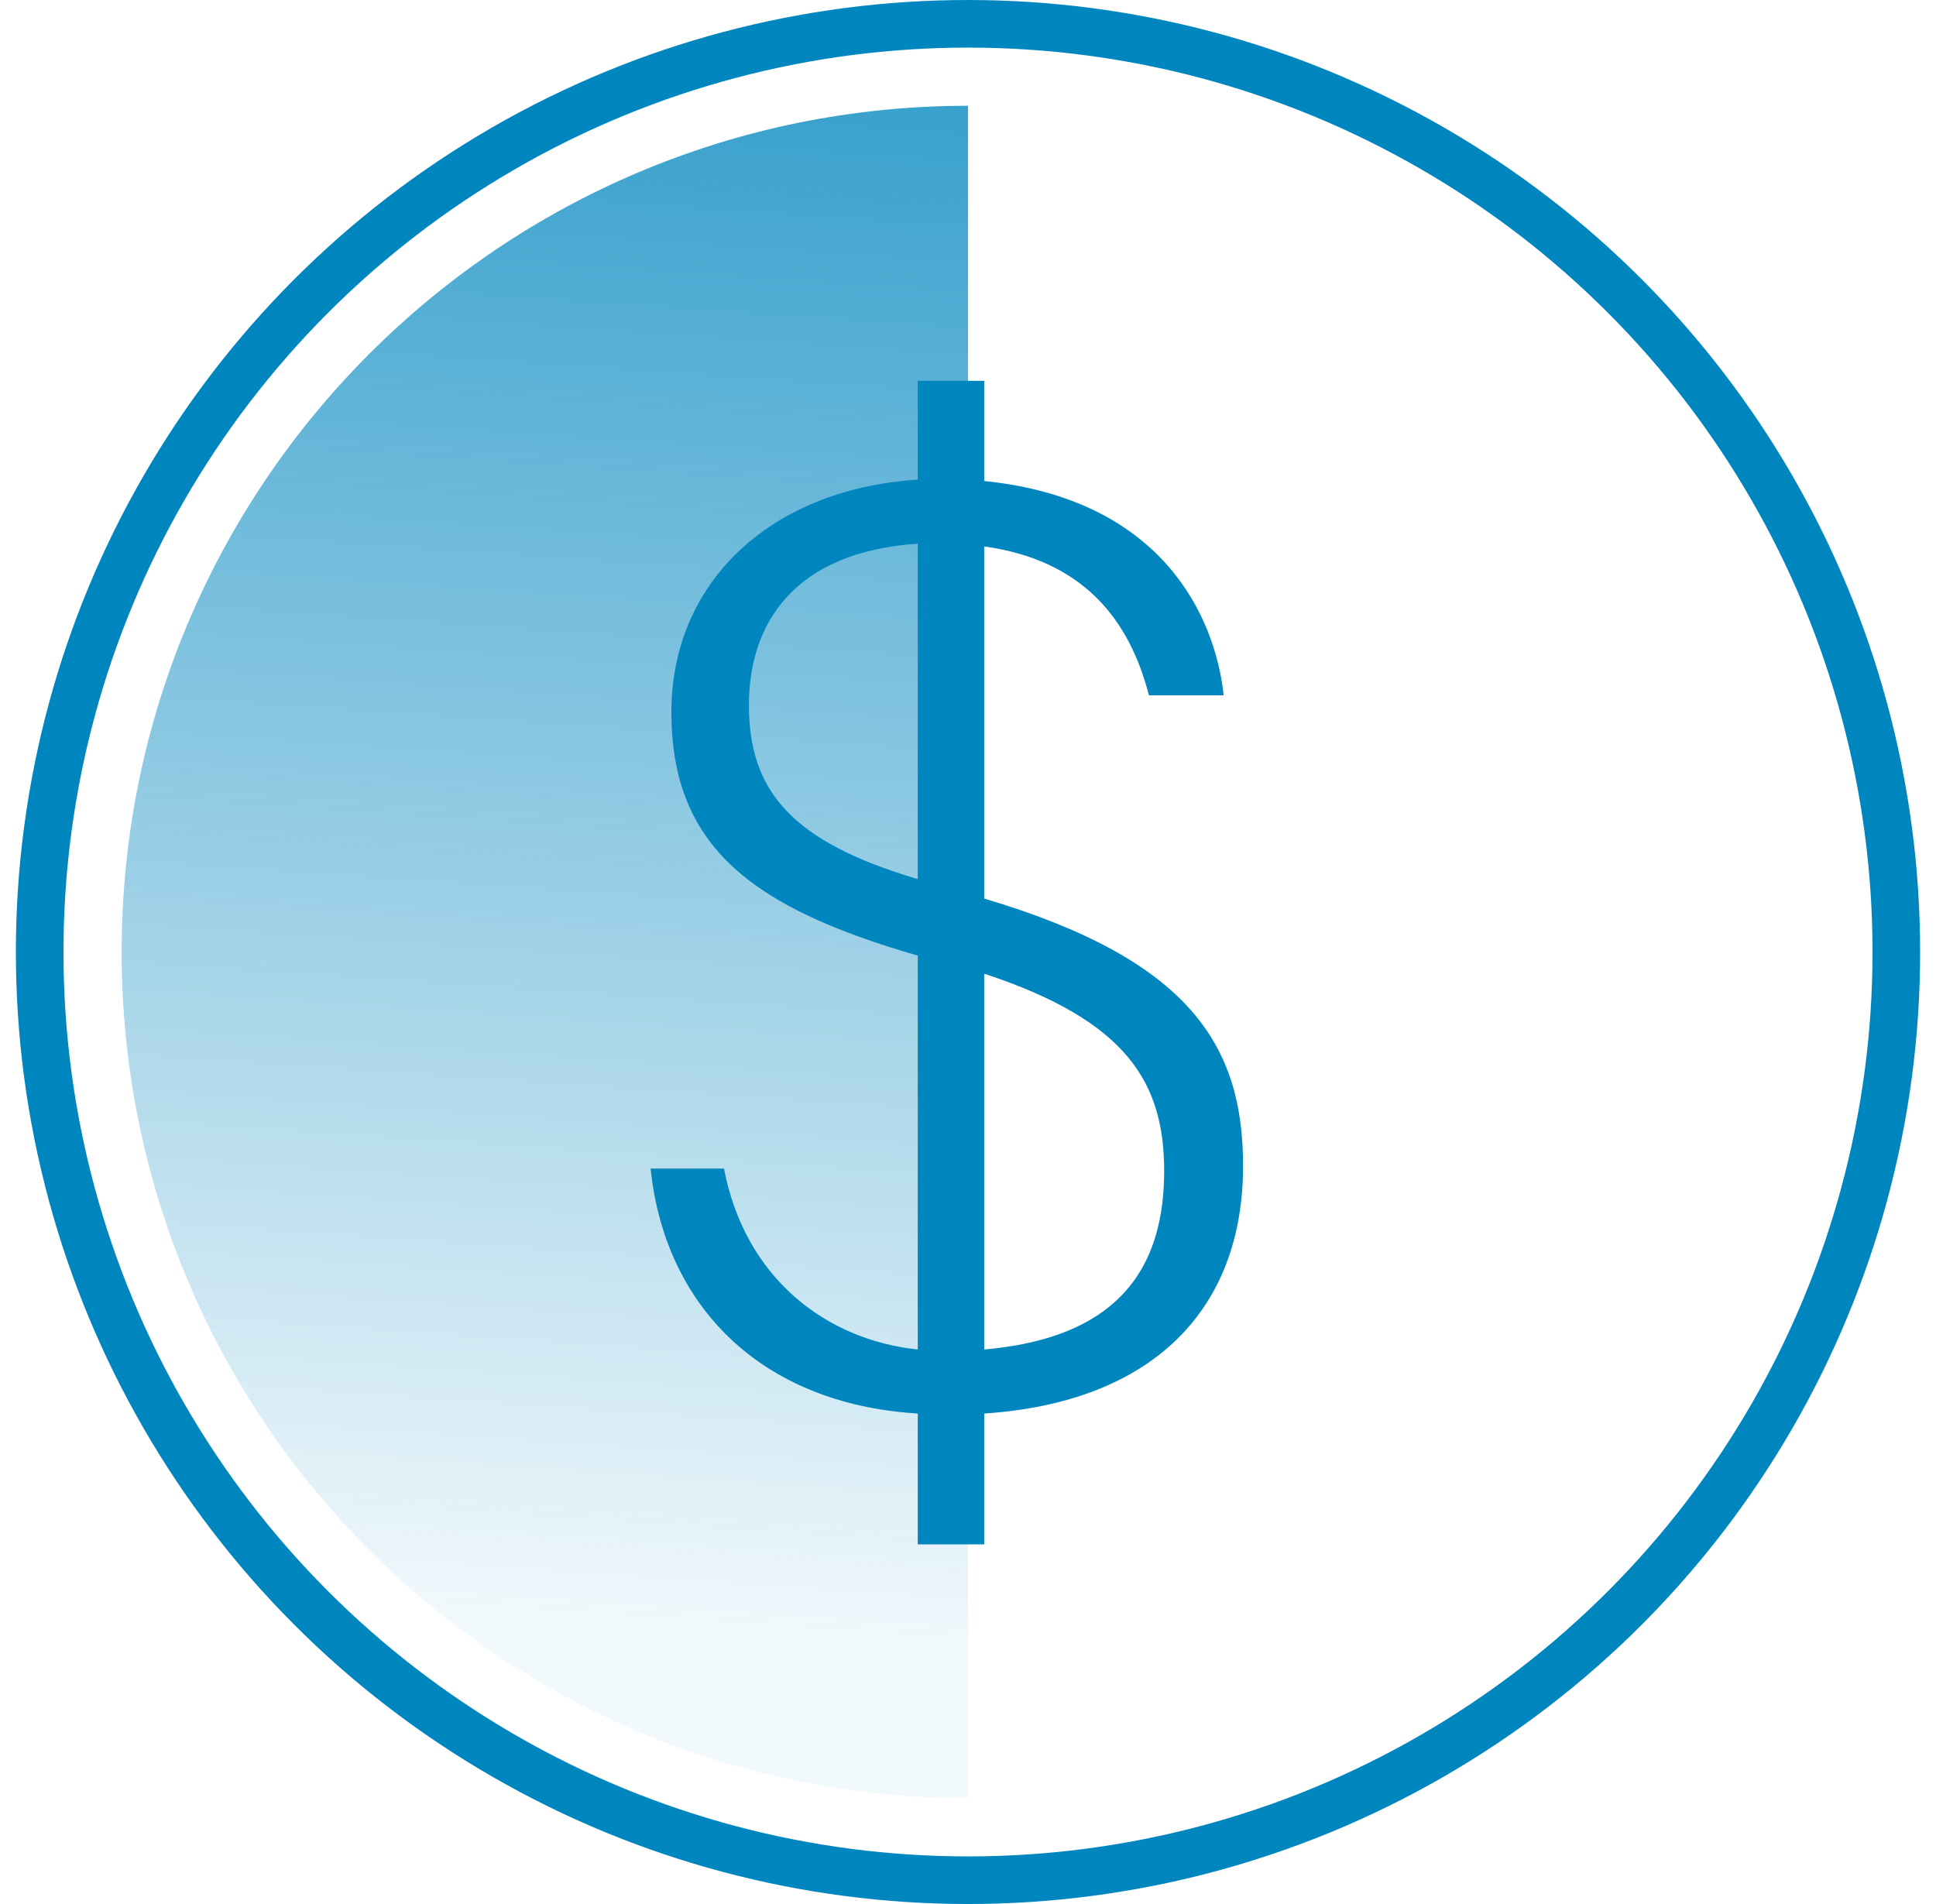
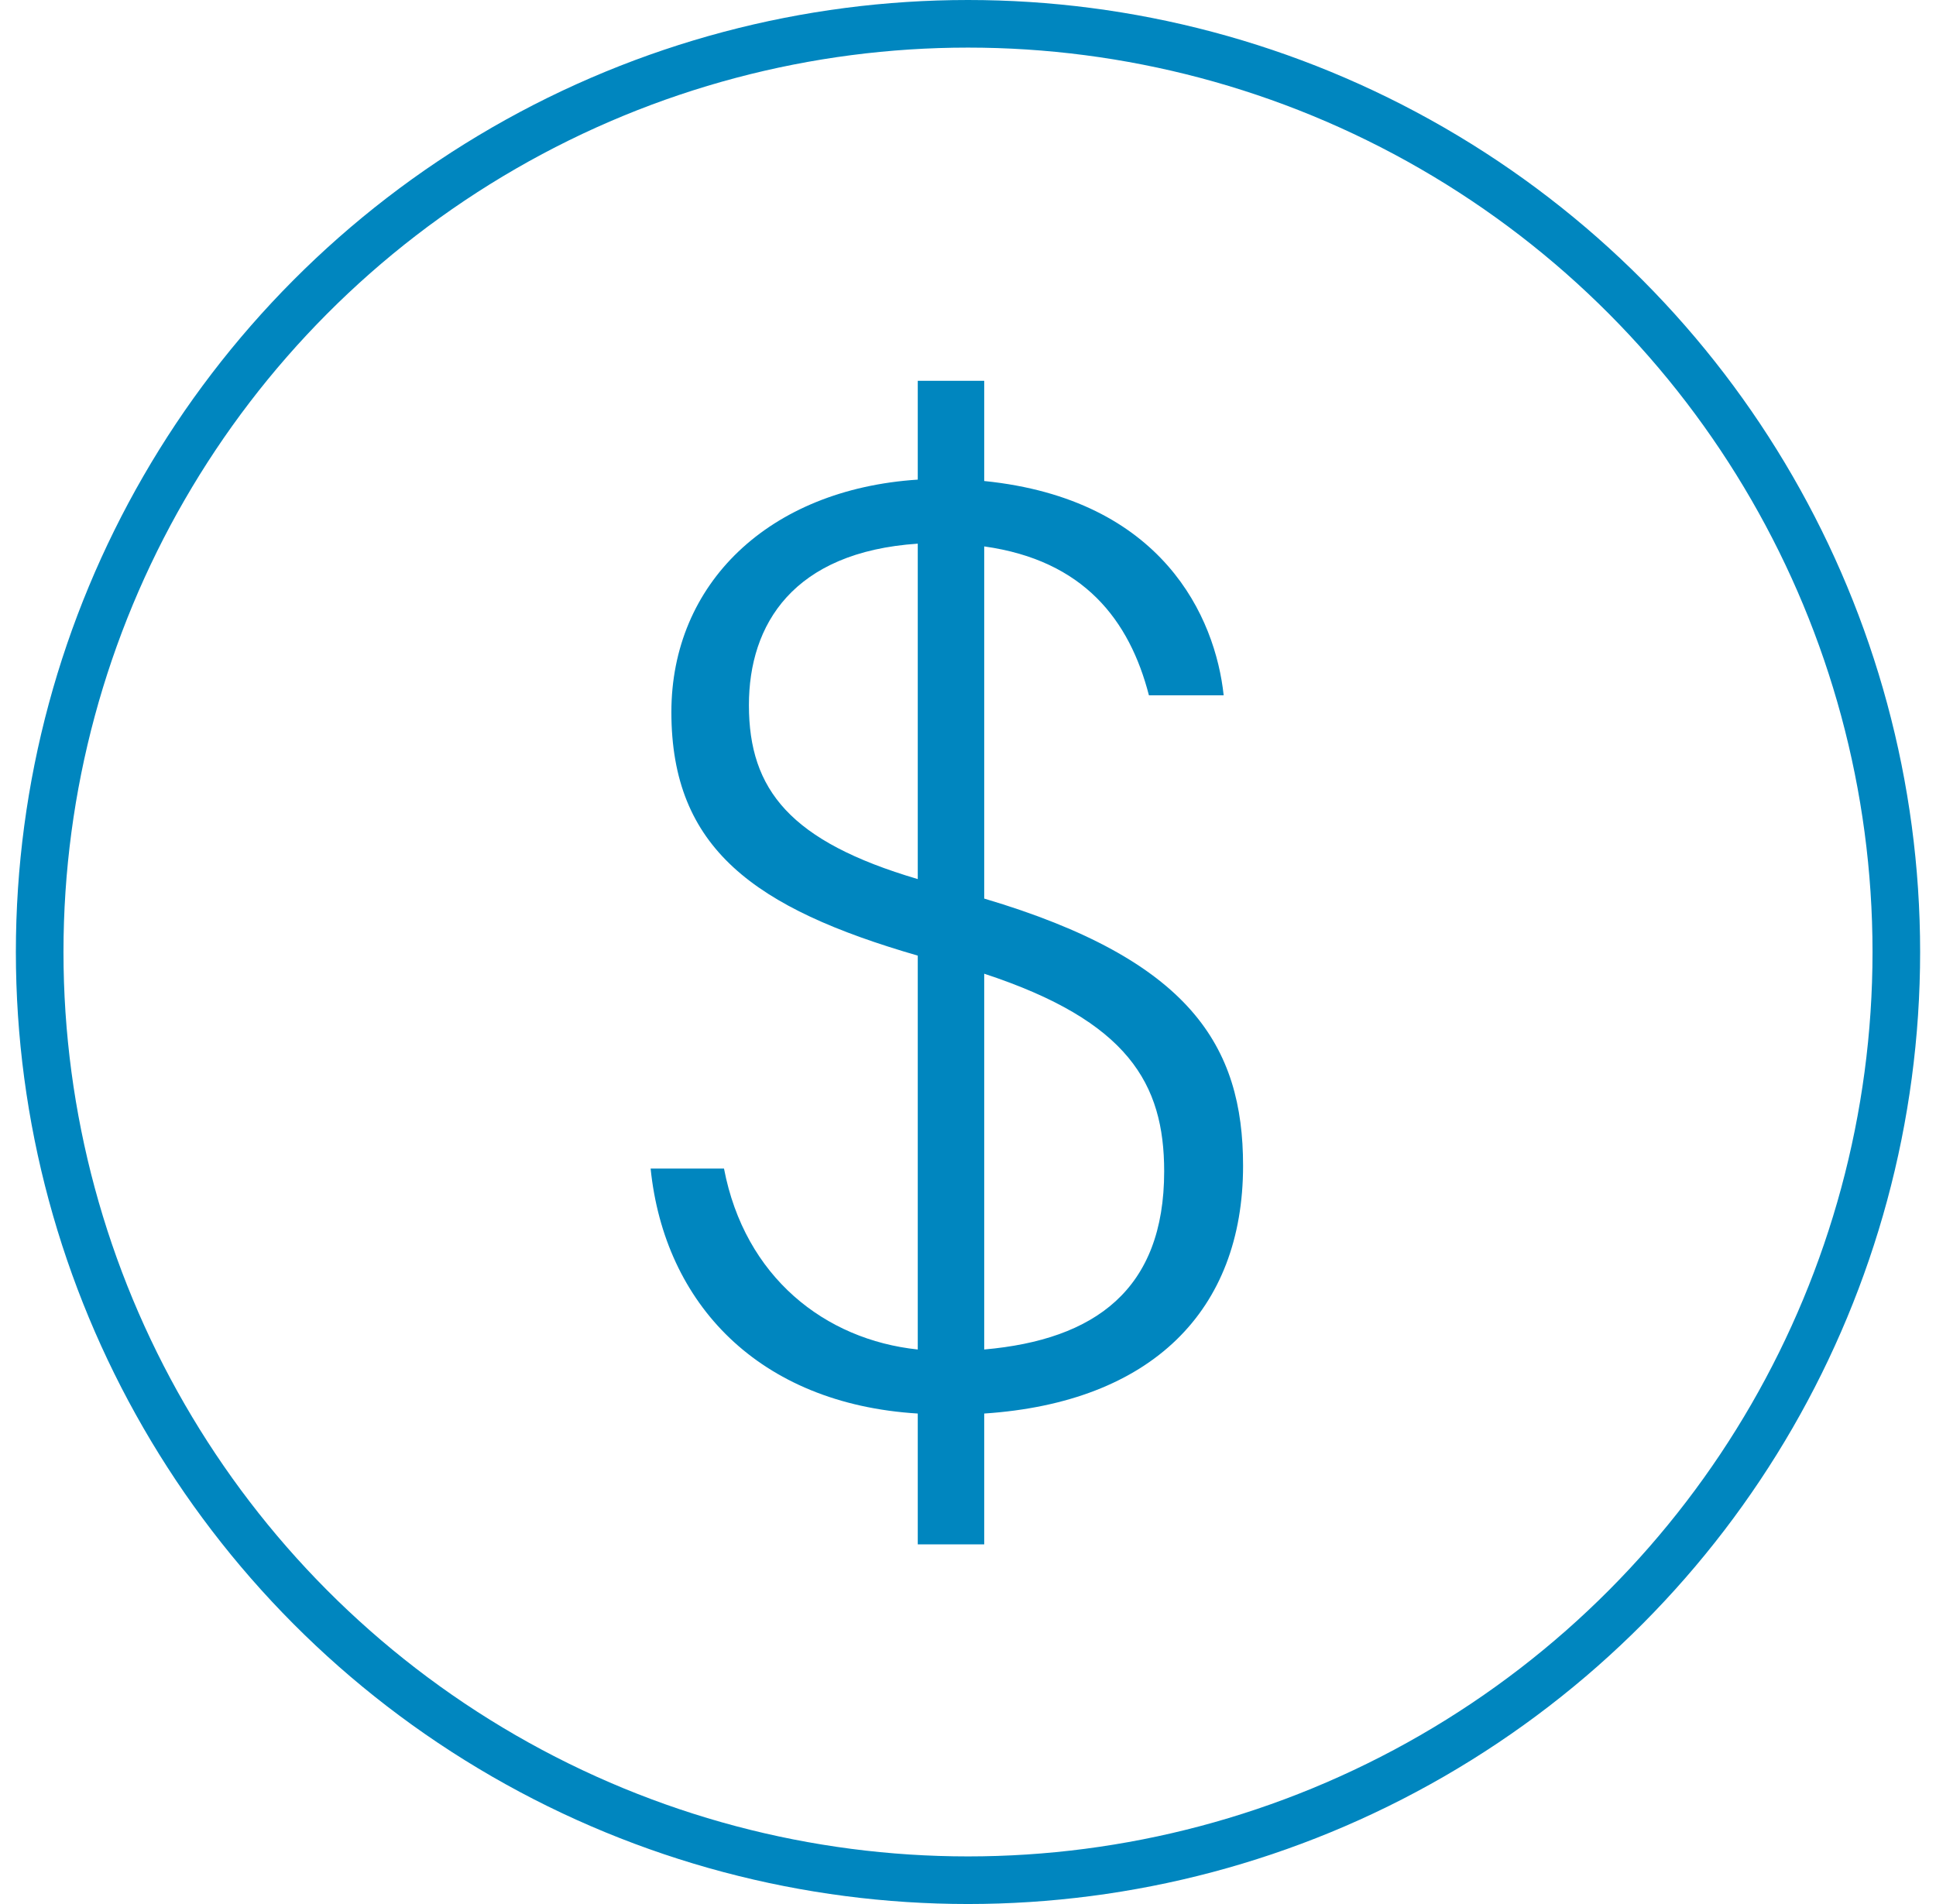
<svg xmlns="http://www.w3.org/2000/svg" width="61px" height="60px" viewBox="0 0 61 60" version="1.1">
  <title>icon_funding</title>
  <defs>
    <linearGradient x1="50%" y1="90.198%" x2="54.104%" y2="-29.25%" id="linearGradient-1">
      <stop stop-color="#0086BF" stop-opacity="0.05" offset="0%" />
      <stop stop-color="#0086BF" offset="100%" />
    </linearGradient>
  </defs>
  <g id="Infographics" stroke="none" stroke-width="1" fill="none" fill-rule="evenodd">
    <g id="EDU_Desktop" transform="translate(-104, -1909)">
      <g id="Group-6" transform="translate(11, 1601)">
        <g id="Group-7" transform="translate(77.5, 123)">
          <g id="icon_funding" transform="translate(16, 185)">
            <circle id="Oval" stroke="#0086BF" stroke-width="1.5" cx="30" cy="30" r="29.25" />
-             <path d="M30,3.333 C15.272,3.333 3.333,15.272 3.333,30 C3.333,44.728 15.272,56.667 30,56.667" id="Path" fill="url(#linearGradient-1)" />
            <g id="$" transform="translate(20, 12)" fill="#0086BF" fill-rule="nonzero">
              <path d="M3.097,10.219 C3.097,7.675 4.492,5.395 8.417,5.132 L8.417,15.702 C4.405,14.518 3.097,12.895 3.097,10.219 Z M16.181,24.912 C16.181,28.64 14,30.219 10.511,30.526 L10.511,18.684 C15.047,20.175 16.181,22.149 16.181,24.912 Z M10.511,36.667 L10.511,32.544 C15.788,32.193 18.667,29.298 18.667,24.737 C18.667,20.965 17.009,18.246 10.511,16.316 L10.511,5.219 C13.651,5.658 15.09,7.544 15.701,9.912 L18.056,9.912 C17.794,7.456 16.137,3.728 10.511,3.158 L10.511,0 L8.417,0 L8.417,3.114 C3.707,3.421 0.654,6.404 0.654,10.439 C0.654,14.737 3.271,16.623 8.417,18.114 L8.417,30.526 C5.495,30.219 2.966,28.246 2.312,24.825 L0,24.825 C0.436,29.079 3.402,32.237 8.417,32.544 L8.417,36.667 L10.511,36.667 Z" id="Shape" />
            </g>
          </g>
        </g>
      </g>
    </g>
  </g>
</svg>